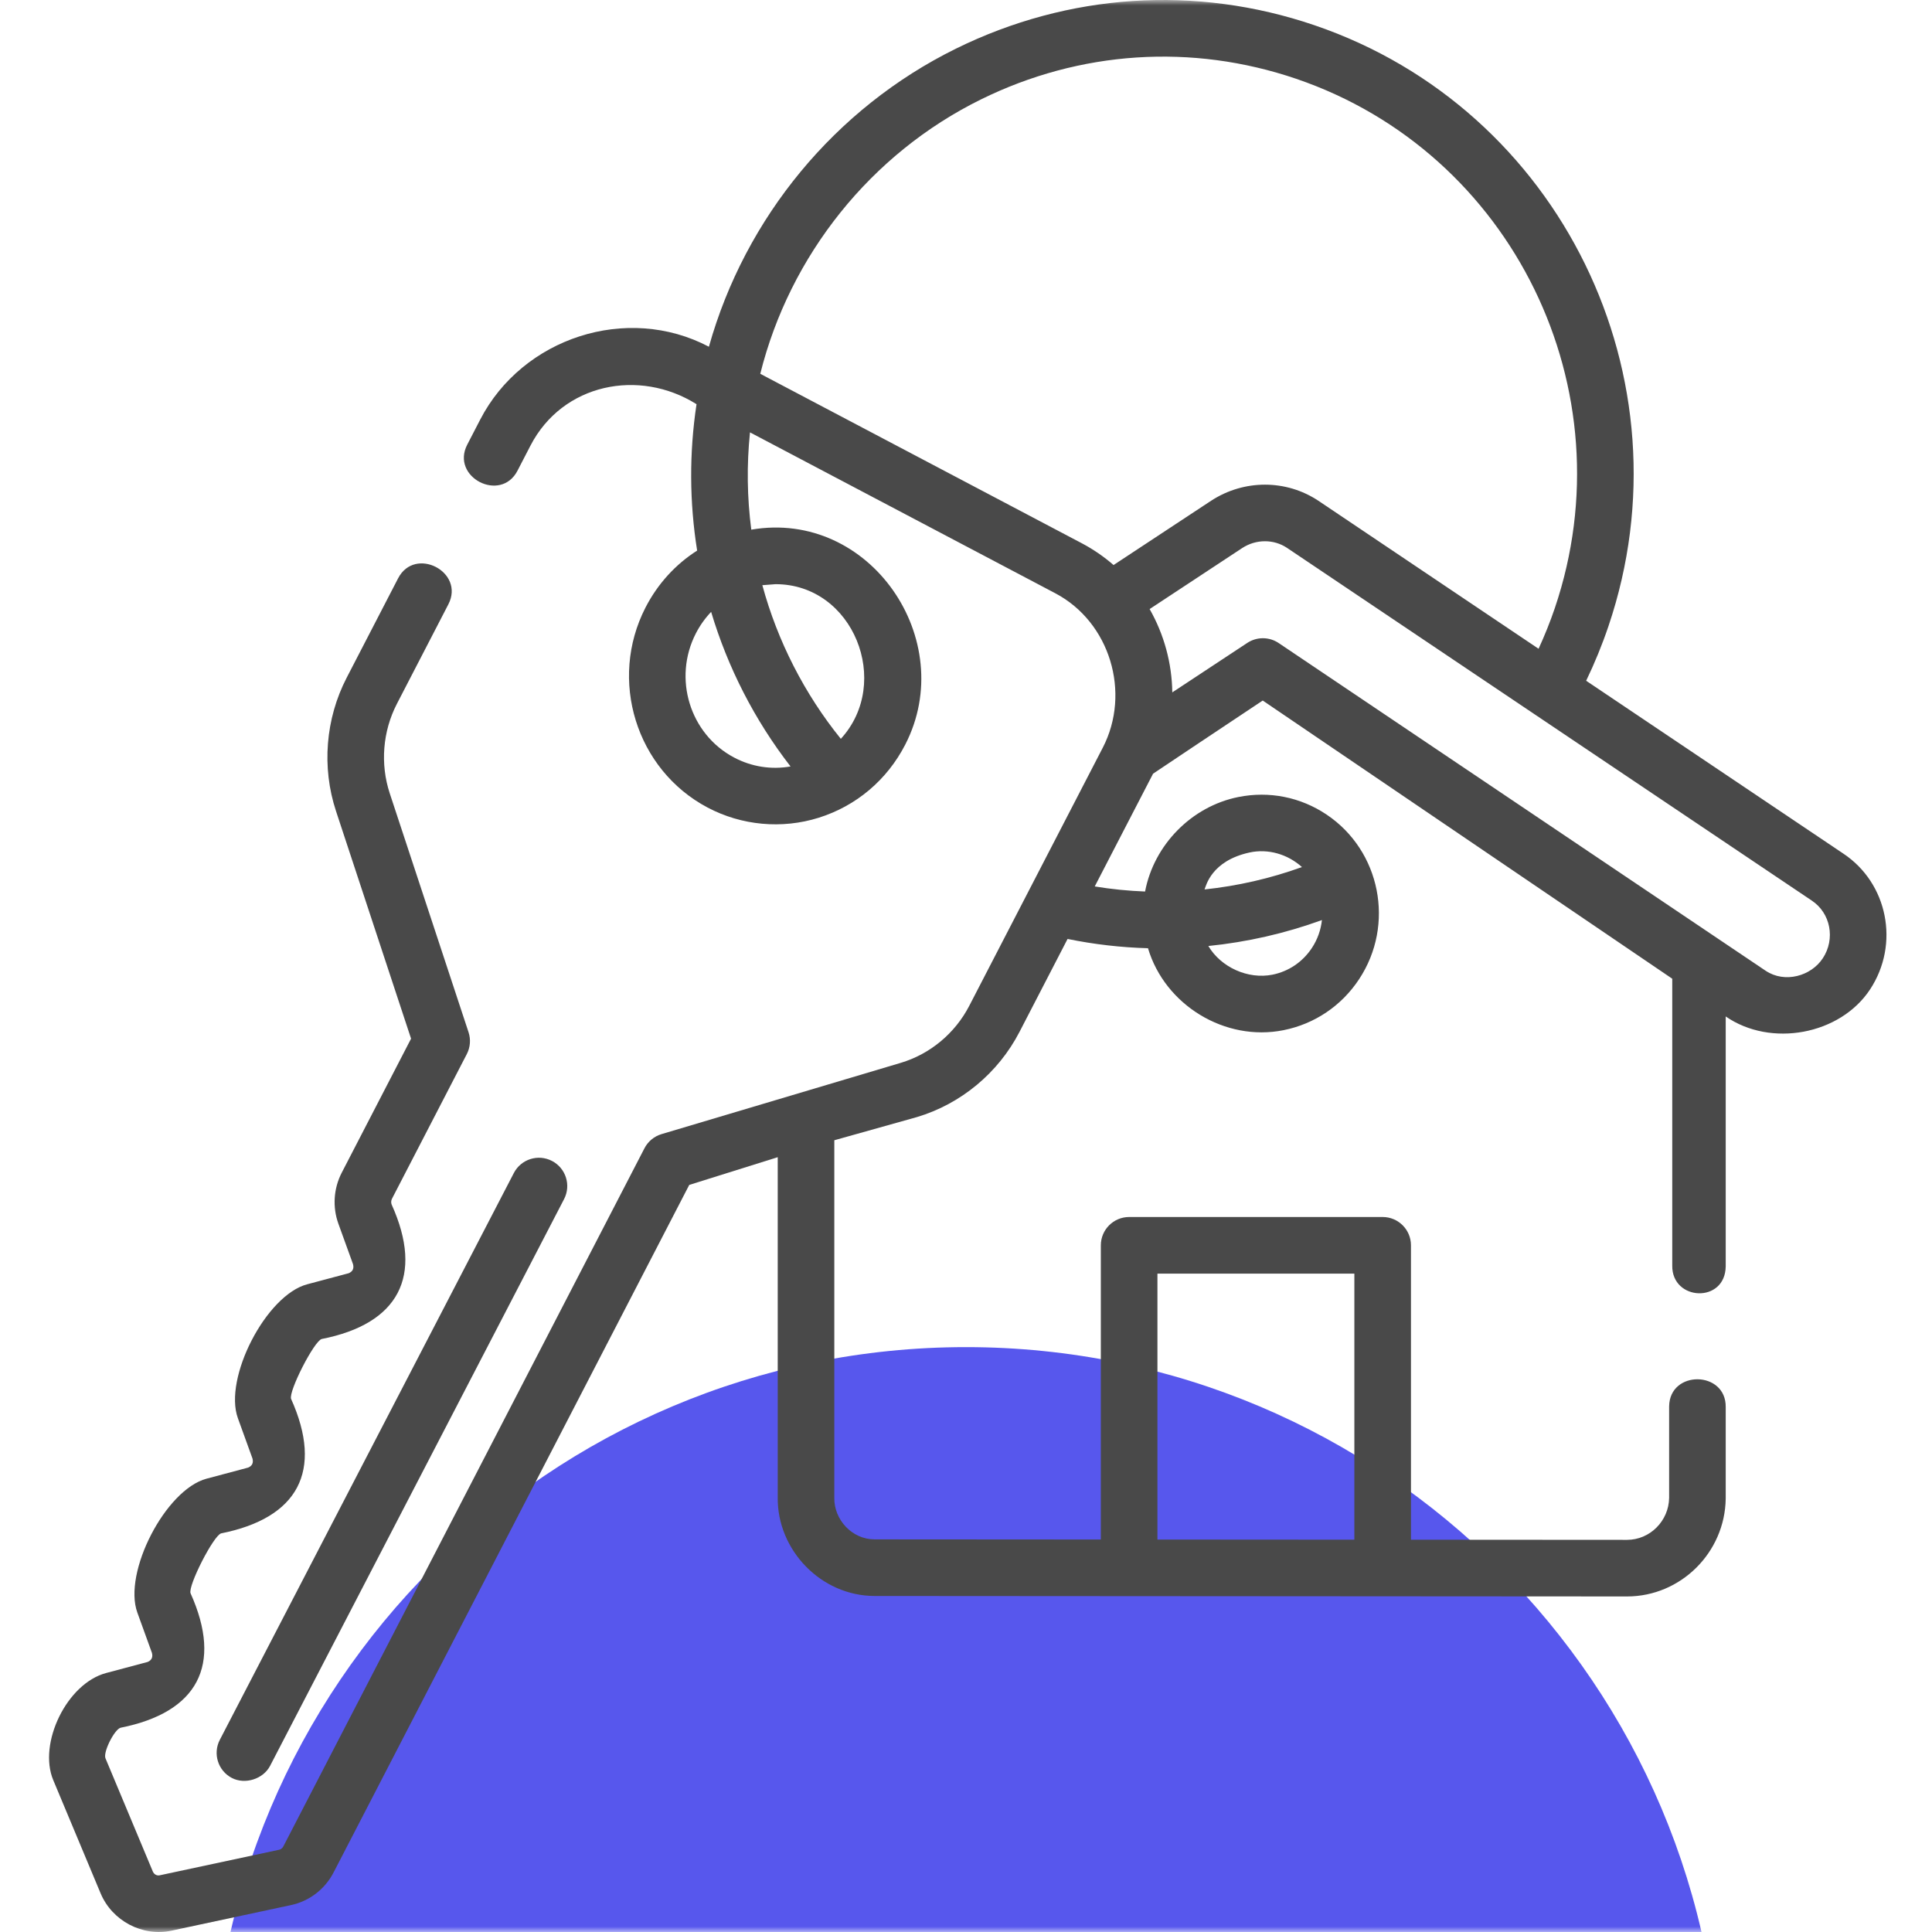
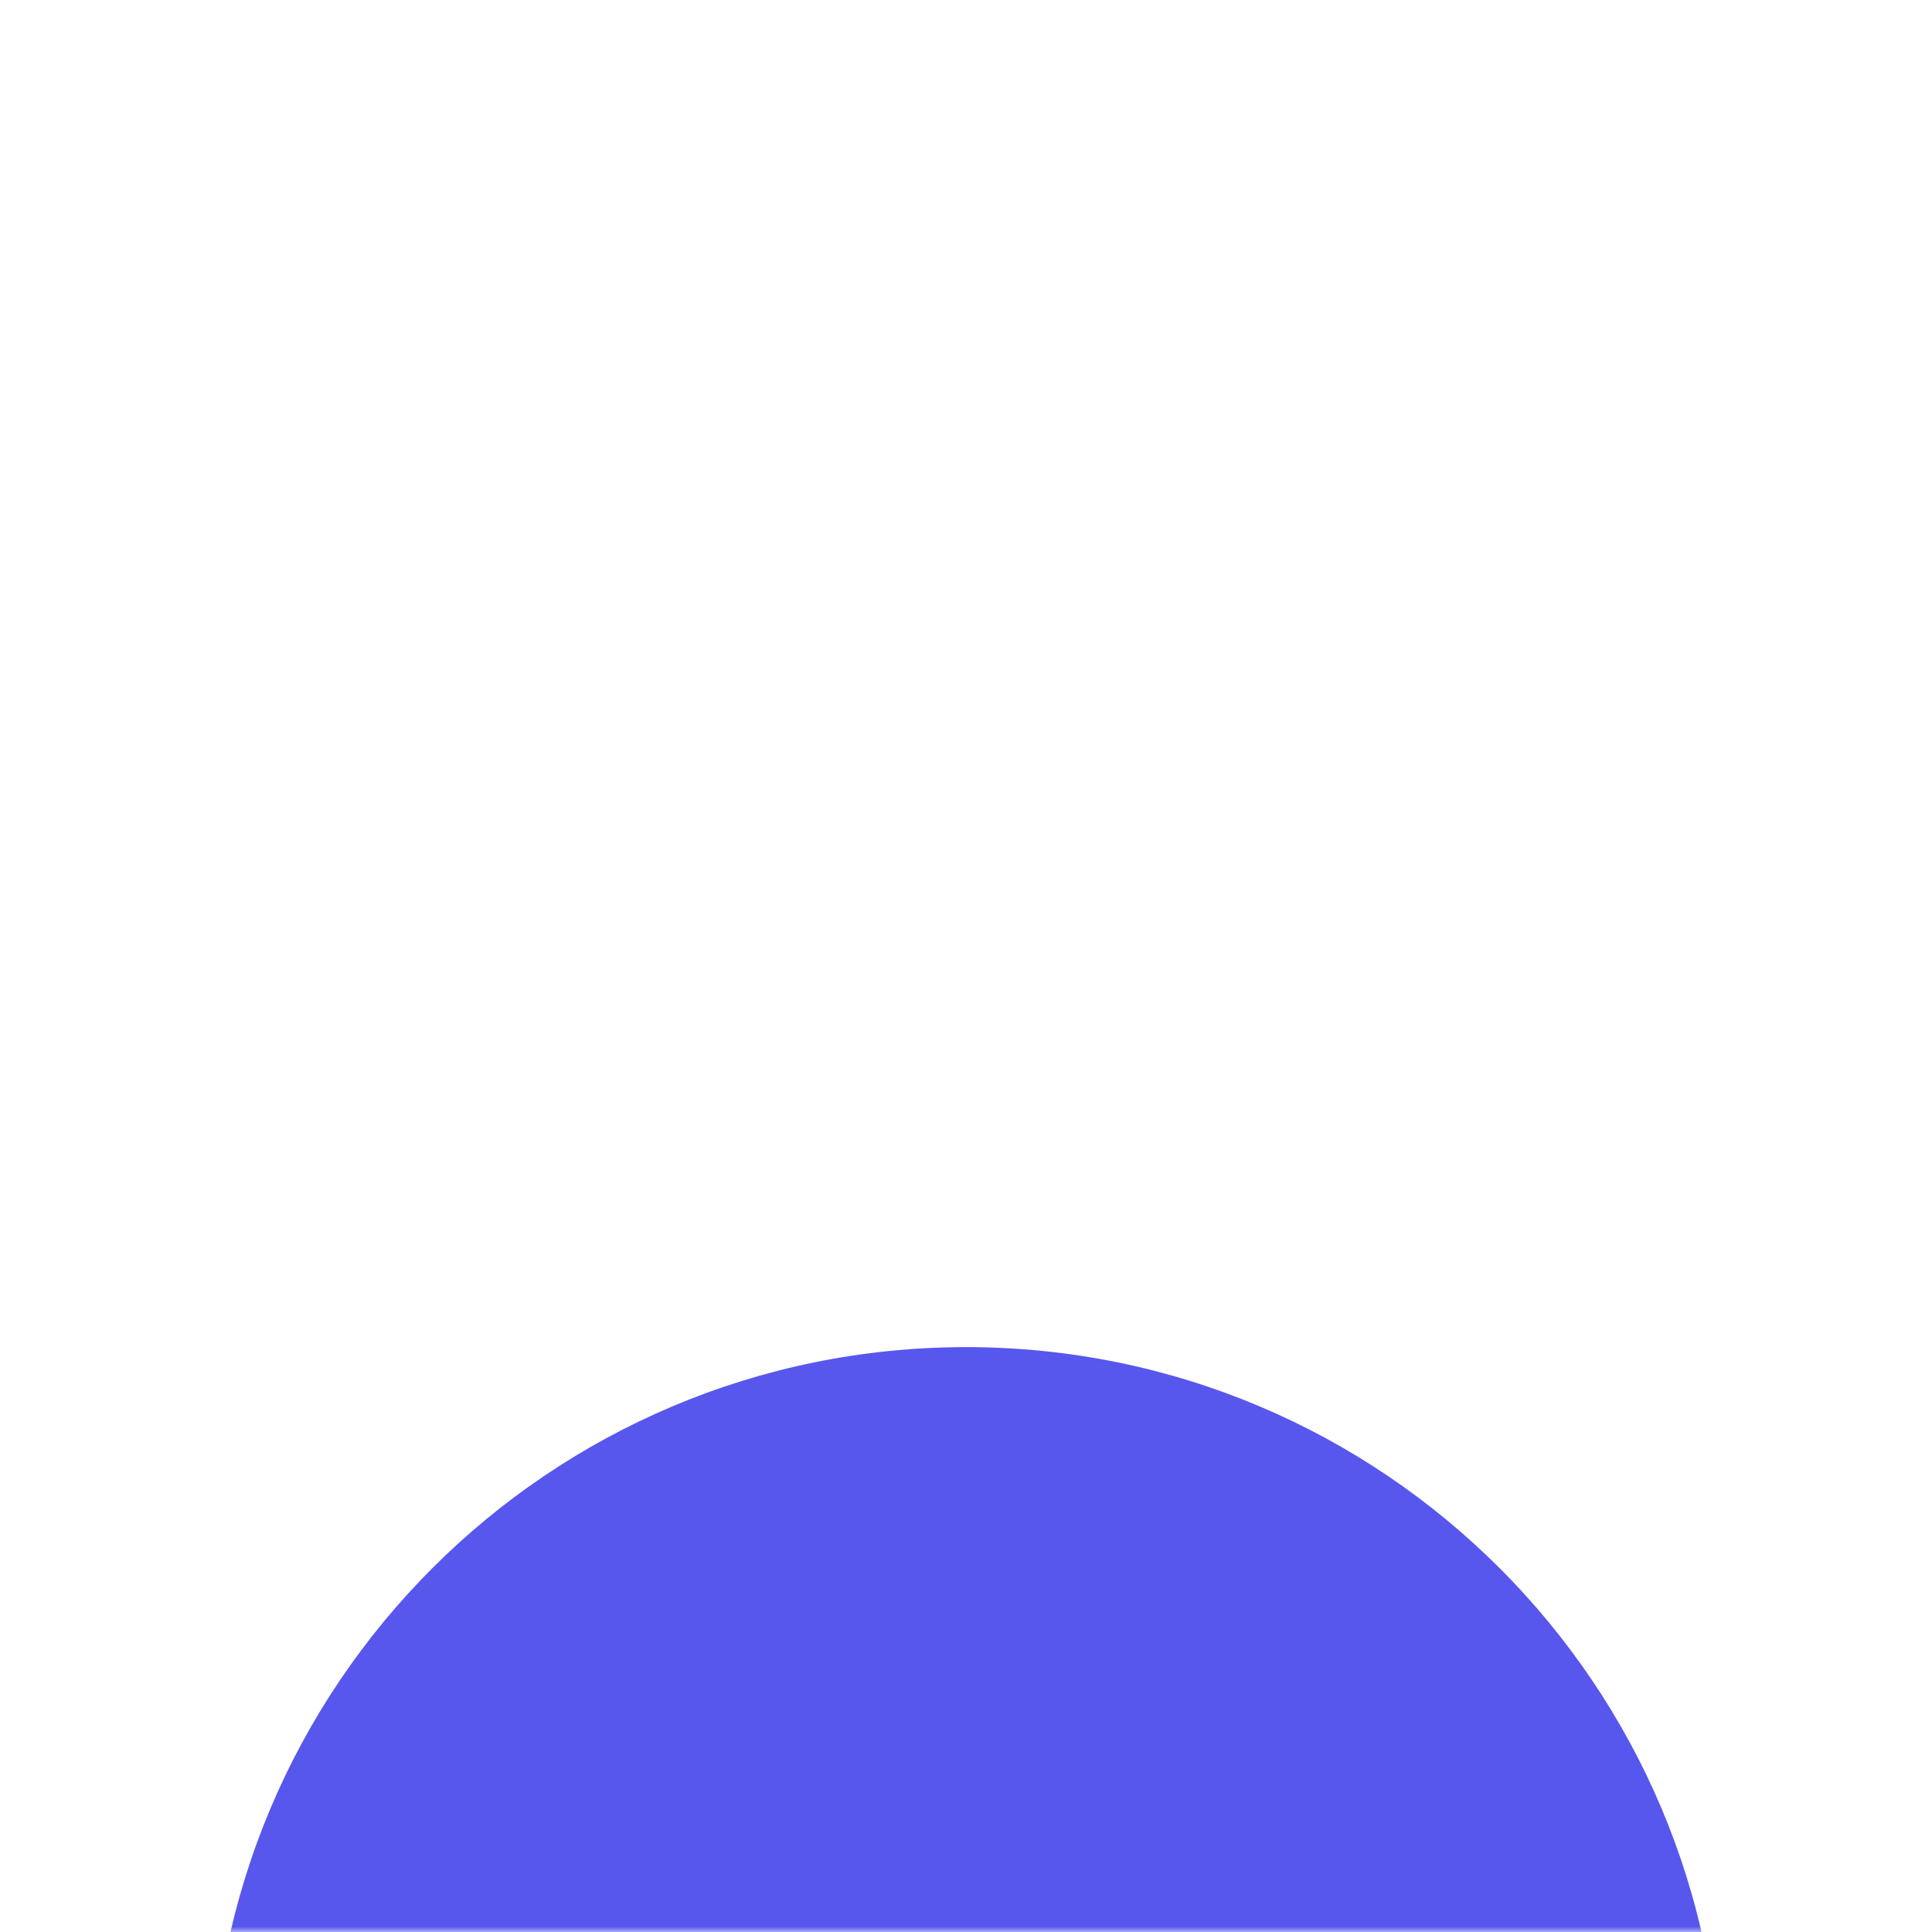
<svg xmlns="http://www.w3.org/2000/svg" width="180" height="180" viewBox="0 0 180 180" fill="none">
  <g clip-path="url(#clip0_1_196)">
    <mask id="mask0_1_196" style="mask-type:luminance" maskUnits="userSpaceOnUse" x="0" y="0" width="180" height="180">
      <path d="M180 0H0V180H180V0Z" fill="white" />
    </mask>
    <g mask="url(#mask0_1_196)">
      <path d="M90 266.133C128.833 266.133 160.312 234.653 160.312 195.82C160.312 156.988 128.833 125.508 90 125.508C51.167 125.508 19.688 156.988 19.688 195.82C19.688 234.653 51.167 266.133 90 266.133Z" fill="#1313E6" fill-opacity="0.71" />
-       <path d="M171.722 79.517L147.779 63.424C148.572 61.778 149.269 60.077 149.856 58.341C157.664 35.27 145.376 10.153 122.464 2.35C111.412 -1.414 99.545 -0.636 89.051 4.538C77.825 10.074 69.425 20.26 66.047 32.305C58.403 28.278 48.677 31.481 44.74 39.092L43.532 41.427C41.966 44.455 46.649 46.879 48.215 43.851L49.423 41.516C52.419 35.726 59.551 34.301 64.894 37.658C64.205 42.215 64.236 46.815 64.951 51.296C62.931 52.585 61.274 54.396 60.141 56.6C56.675 63.346 59.263 71.703 65.91 75.229C69.093 76.918 72.852 77.261 76.276 76.187C79.784 75.086 82.649 72.663 84.345 69.363C89.349 59.625 81.06 47.447 69.995 49.347C69.606 46.357 69.562 43.316 69.875 40.283L98.321 55.274C103.417 57.96 105.391 64.543 102.743 69.661L90.3 93.717C88.976 96.275 86.651 98.209 83.921 99.023C76.492 101.236 69.063 103.45 61.634 105.663C60.948 105.867 60.374 106.343 60.045 106.978L26.398 172.025C26.314 172.188 26.17 172.302 26.002 172.338L14.874 174.719C14.612 174.774 14.349 174.628 14.237 174.361L9.826 163.816C9.588 163.249 10.66 161.122 11.238 160.968C18.392 159.541 20.775 155.168 17.753 148.439C17.501 147.746 19.899 143.048 20.605 142.86C27.759 141.433 30.142 137.059 27.12 130.331C26.869 129.636 29.265 124.94 29.972 124.751C37.113 123.35 39.511 118.917 36.487 112.222C36.422 112.044 36.435 111.848 36.521 111.681L43.491 98.207C43.817 97.577 43.875 96.843 43.653 96.17L36.313 73.917C35.41 71.178 35.652 68.136 36.979 65.571L41.772 56.305C43.339 53.278 38.655 50.854 37.089 53.883L32.296 63.148C30.322 66.964 29.96 71.491 31.305 75.569L38.298 96.769L31.838 109.258C31.078 110.727 30.965 112.462 31.529 114.017L32.889 117.777C32.996 118.183 32.861 118.465 32.486 118.624L28.614 119.656C24.785 120.676 20.813 128.402 22.162 132.126L23.522 135.885C23.629 136.291 23.494 136.574 23.119 136.732L19.248 137.764C15.417 138.784 11.446 146.51 12.794 150.234L14.155 153.994C14.261 154.4 14.127 154.682 13.752 154.841L9.88 155.873C6.23 156.845 3.528 162.425 4.962 165.851L9.373 176.396C10.445 178.961 13.268 180.455 15.978 179.875L27.105 177.494C28.82 177.128 30.269 176.018 31.081 174.449L64.215 110.396L72.459 107.813V139.493C72.393 144.433 76.515 148.69 81.482 148.693L151.58 148.738H151.586C156.589 148.738 160.714 144.647 160.781 139.617V131.097C160.827 127.689 155.554 127.616 155.509 131.026V139.546C155.479 141.707 153.72 143.465 151.586 143.465H151.583L131.456 143.452V116.022C131.456 114.566 130.276 113.386 128.82 113.386H105.2C103.743 113.386 102.563 114.566 102.563 116.022V143.434L81.485 143.42C79.355 143.419 77.704 141.562 77.731 139.564V106.235L85.427 104.076C89.523 102.855 93.006 99.963 94.984 96.14L99.463 87.48C101.936 87.986 104.443 88.275 106.956 88.344C108.533 93.641 114.135 97.072 119.585 95.979C122.484 95.398 124.983 93.713 126.622 91.233C129.983 86.15 128.627 79.269 123.598 75.894C121.167 74.262 118.246 73.68 115.372 74.257C111.028 75.127 107.51 78.706 106.684 83.061C105.115 83 103.548 82.843 101.994 82.588L107.428 72.084C107.428 72.084 115.204 66.878 117.646 65.267L155.799 91.184V117.912C155.755 121.221 160.735 121.458 160.781 117.983V94.701C164.966 97.599 171.428 96.429 174.228 92.185C177.014 87.959 175.884 82.272 171.722 79.517ZM72.258 54.426C79.525 54.426 83.138 63.602 78.338 68.835C74.954 64.654 72.432 59.712 71.026 54.52C71.437 54.488 71.847 54.457 72.258 54.426ZM73.653 71.409C71.859 71.726 70.021 71.441 68.382 70.571C64.27 68.389 62.677 63.203 64.832 59.01C65.215 58.264 65.696 57.593 66.255 57.007C67.796 62.165 70.28 67.055 73.653 71.409ZM107.836 118.659H126.183V143.449L107.836 143.437V118.659ZM122.223 88.325C121.364 89.624 120.059 90.506 118.549 90.809C116.28 91.263 113.76 90.128 112.579 88.137C116.179 87.773 119.737 86.965 123.161 85.719C123.063 86.622 122.758 87.516 122.223 88.325ZM116.408 79.427C118.149 79.045 119.98 79.589 121.3 80.782C118.361 81.846 115.311 82.541 112.224 82.868C112.363 82.54 112.849 80.208 116.408 79.427ZM103.748 52.643C102.856 51.869 101.867 51.181 100.78 50.609L70.833 34.826C73.591 23.768 81.153 14.312 91.383 9.268C100.612 4.716 111.046 4.032 120.763 7.341C140.927 14.209 151.738 36.328 144.861 56.65C144.424 57.942 143.912 59.207 143.346 60.444L122.824 46.65C119.822 44.662 115.914 44.655 112.854 46.642L103.748 52.643ZM169.826 89.281C168.729 90.944 166.293 91.629 164.513 90.45L119.132 59.911C118.249 59.317 117.096 59.312 116.208 59.898L109.22 64.508C109.184 61.778 108.45 59.101 107.108 56.745L115.741 51.056C117.024 50.222 118.662 50.218 119.898 51.037L168.796 83.903C170.553 85.067 171.015 87.479 169.826 89.281Z" fill="#494949" />
-       <path d="M21.607 165.651C22.828 166.285 24.524 165.752 25.161 164.524L52.554 111.716C53.224 110.424 52.72 108.833 51.427 108.162C50.136 107.491 48.543 107.995 47.873 109.288L20.48 162.096C19.81 163.389 20.314 164.98 21.607 165.651Z" fill="#494949" />
    </g>
  </g>
  <defs>
    <clipPath id="clip0_1_196">
      <rect width="180" height="180" fill="white" />
    </clipPath>
  </defs>
</svg>